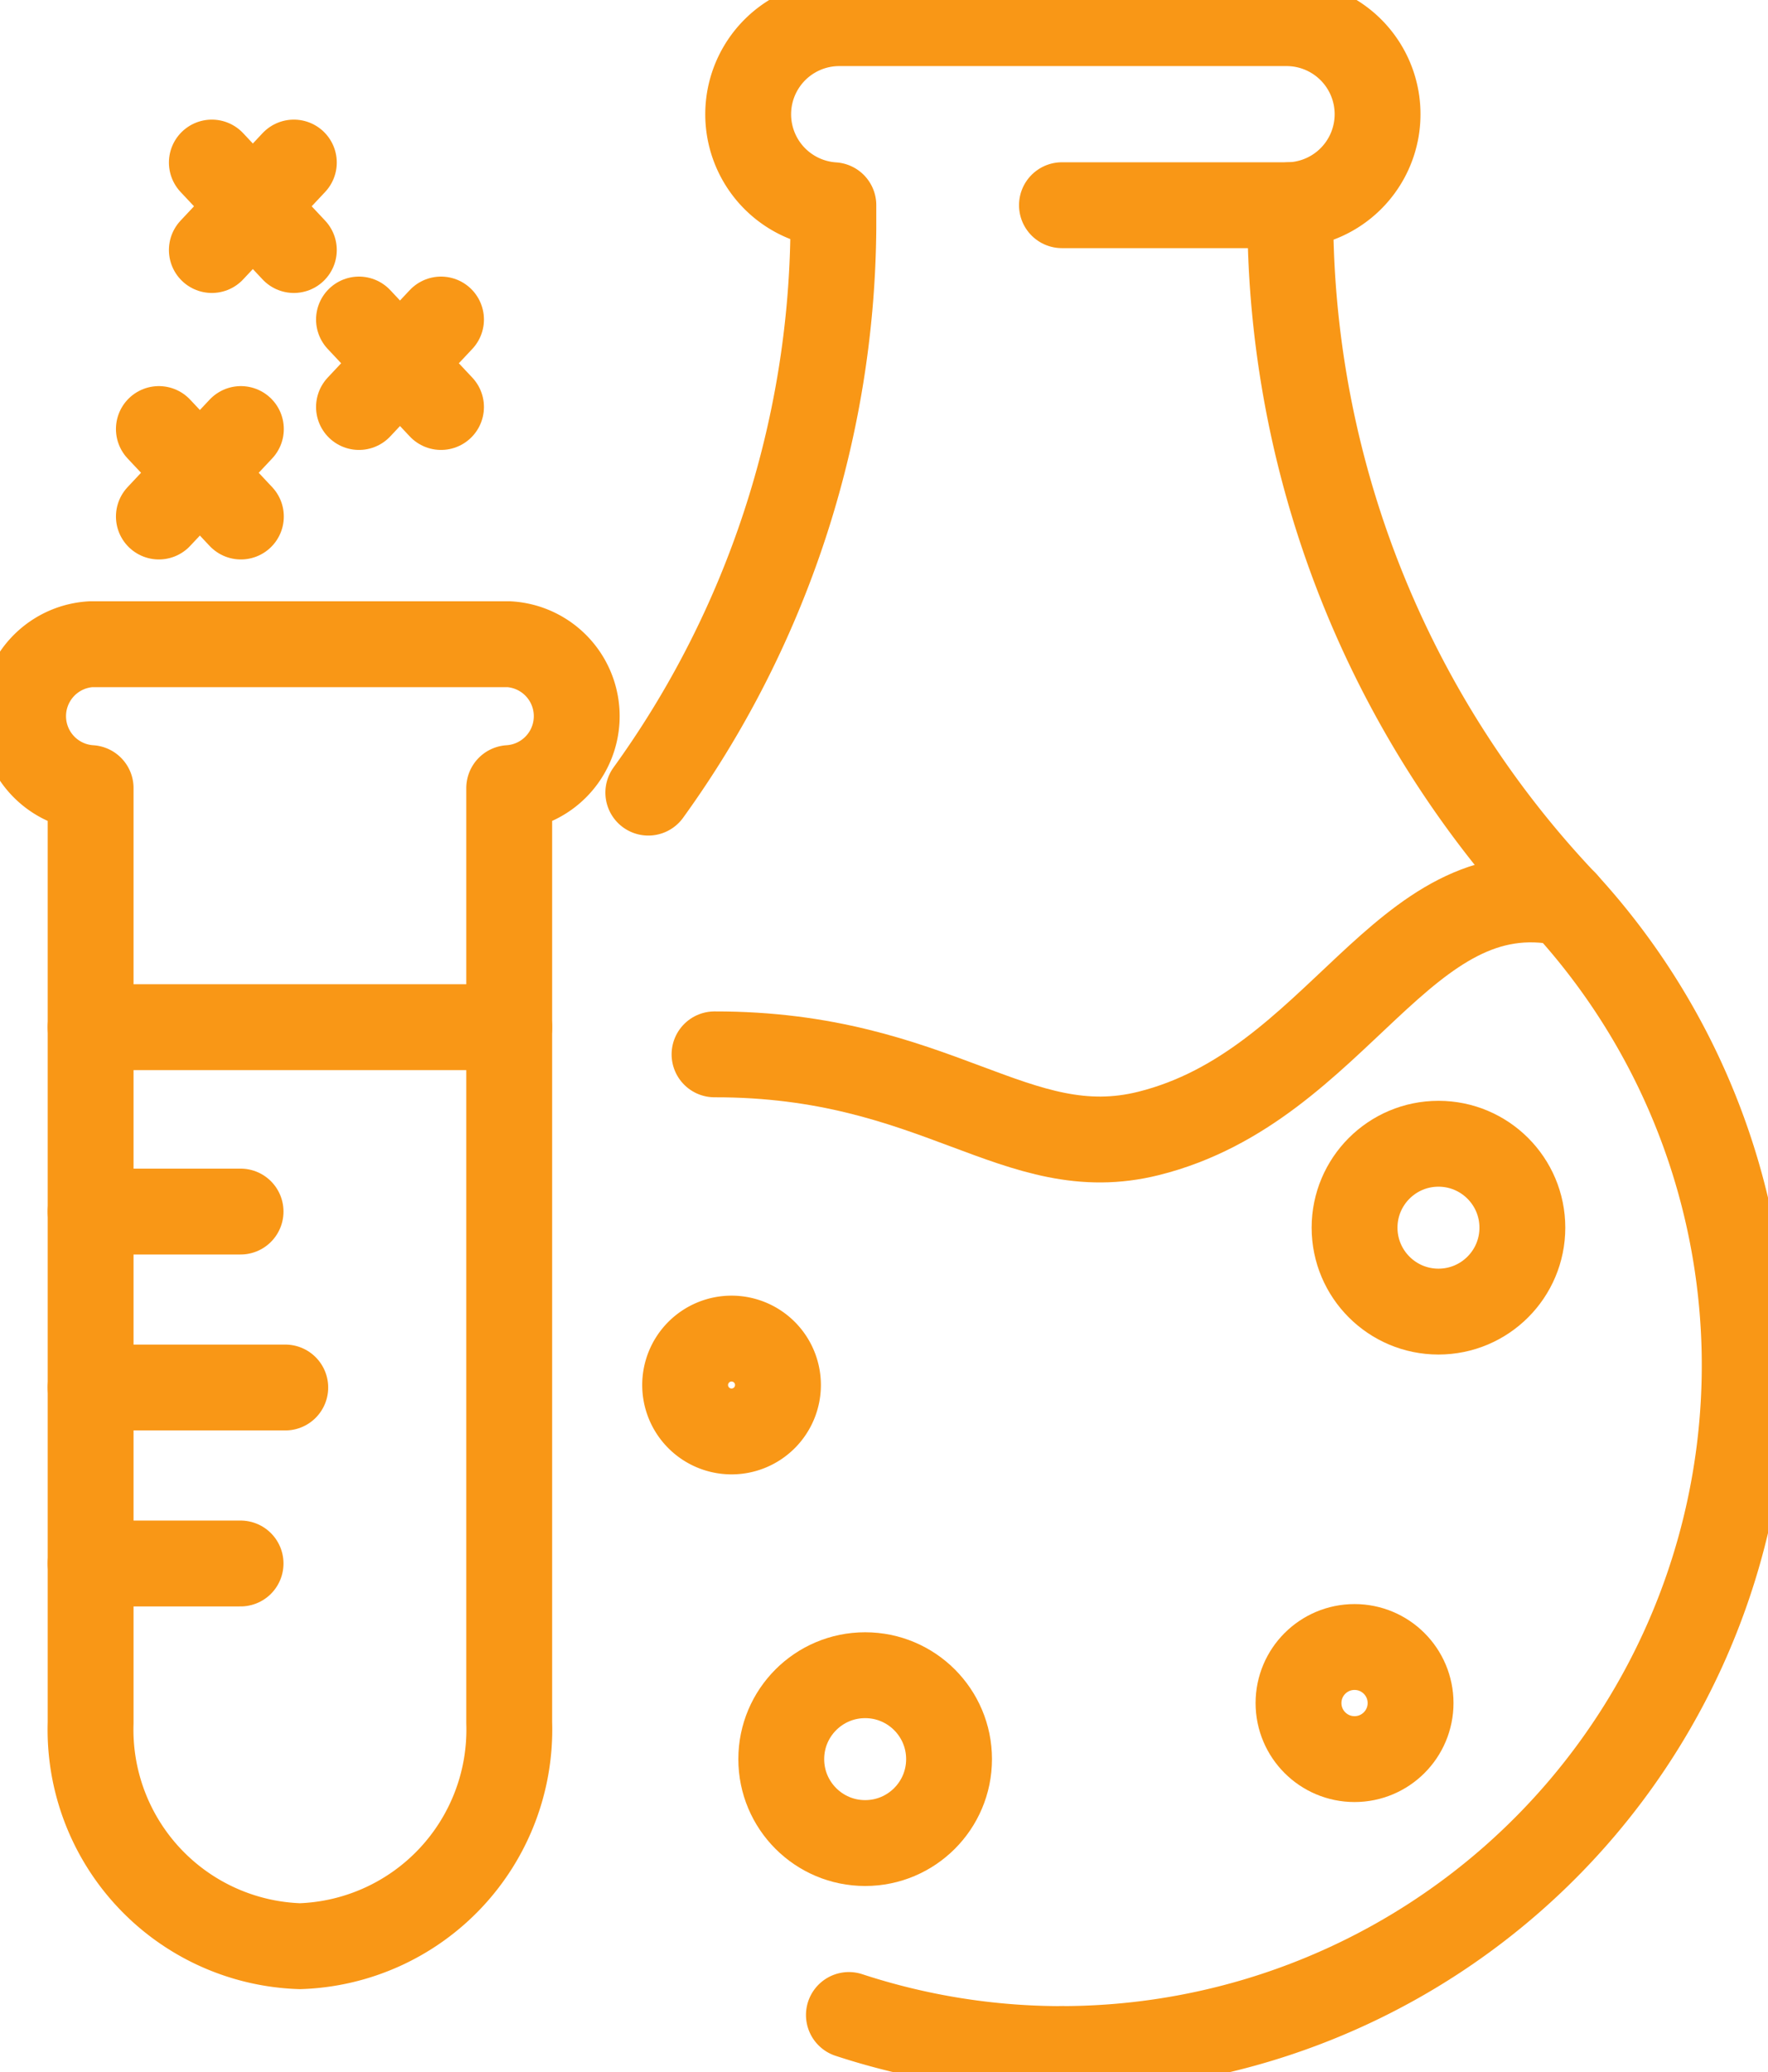
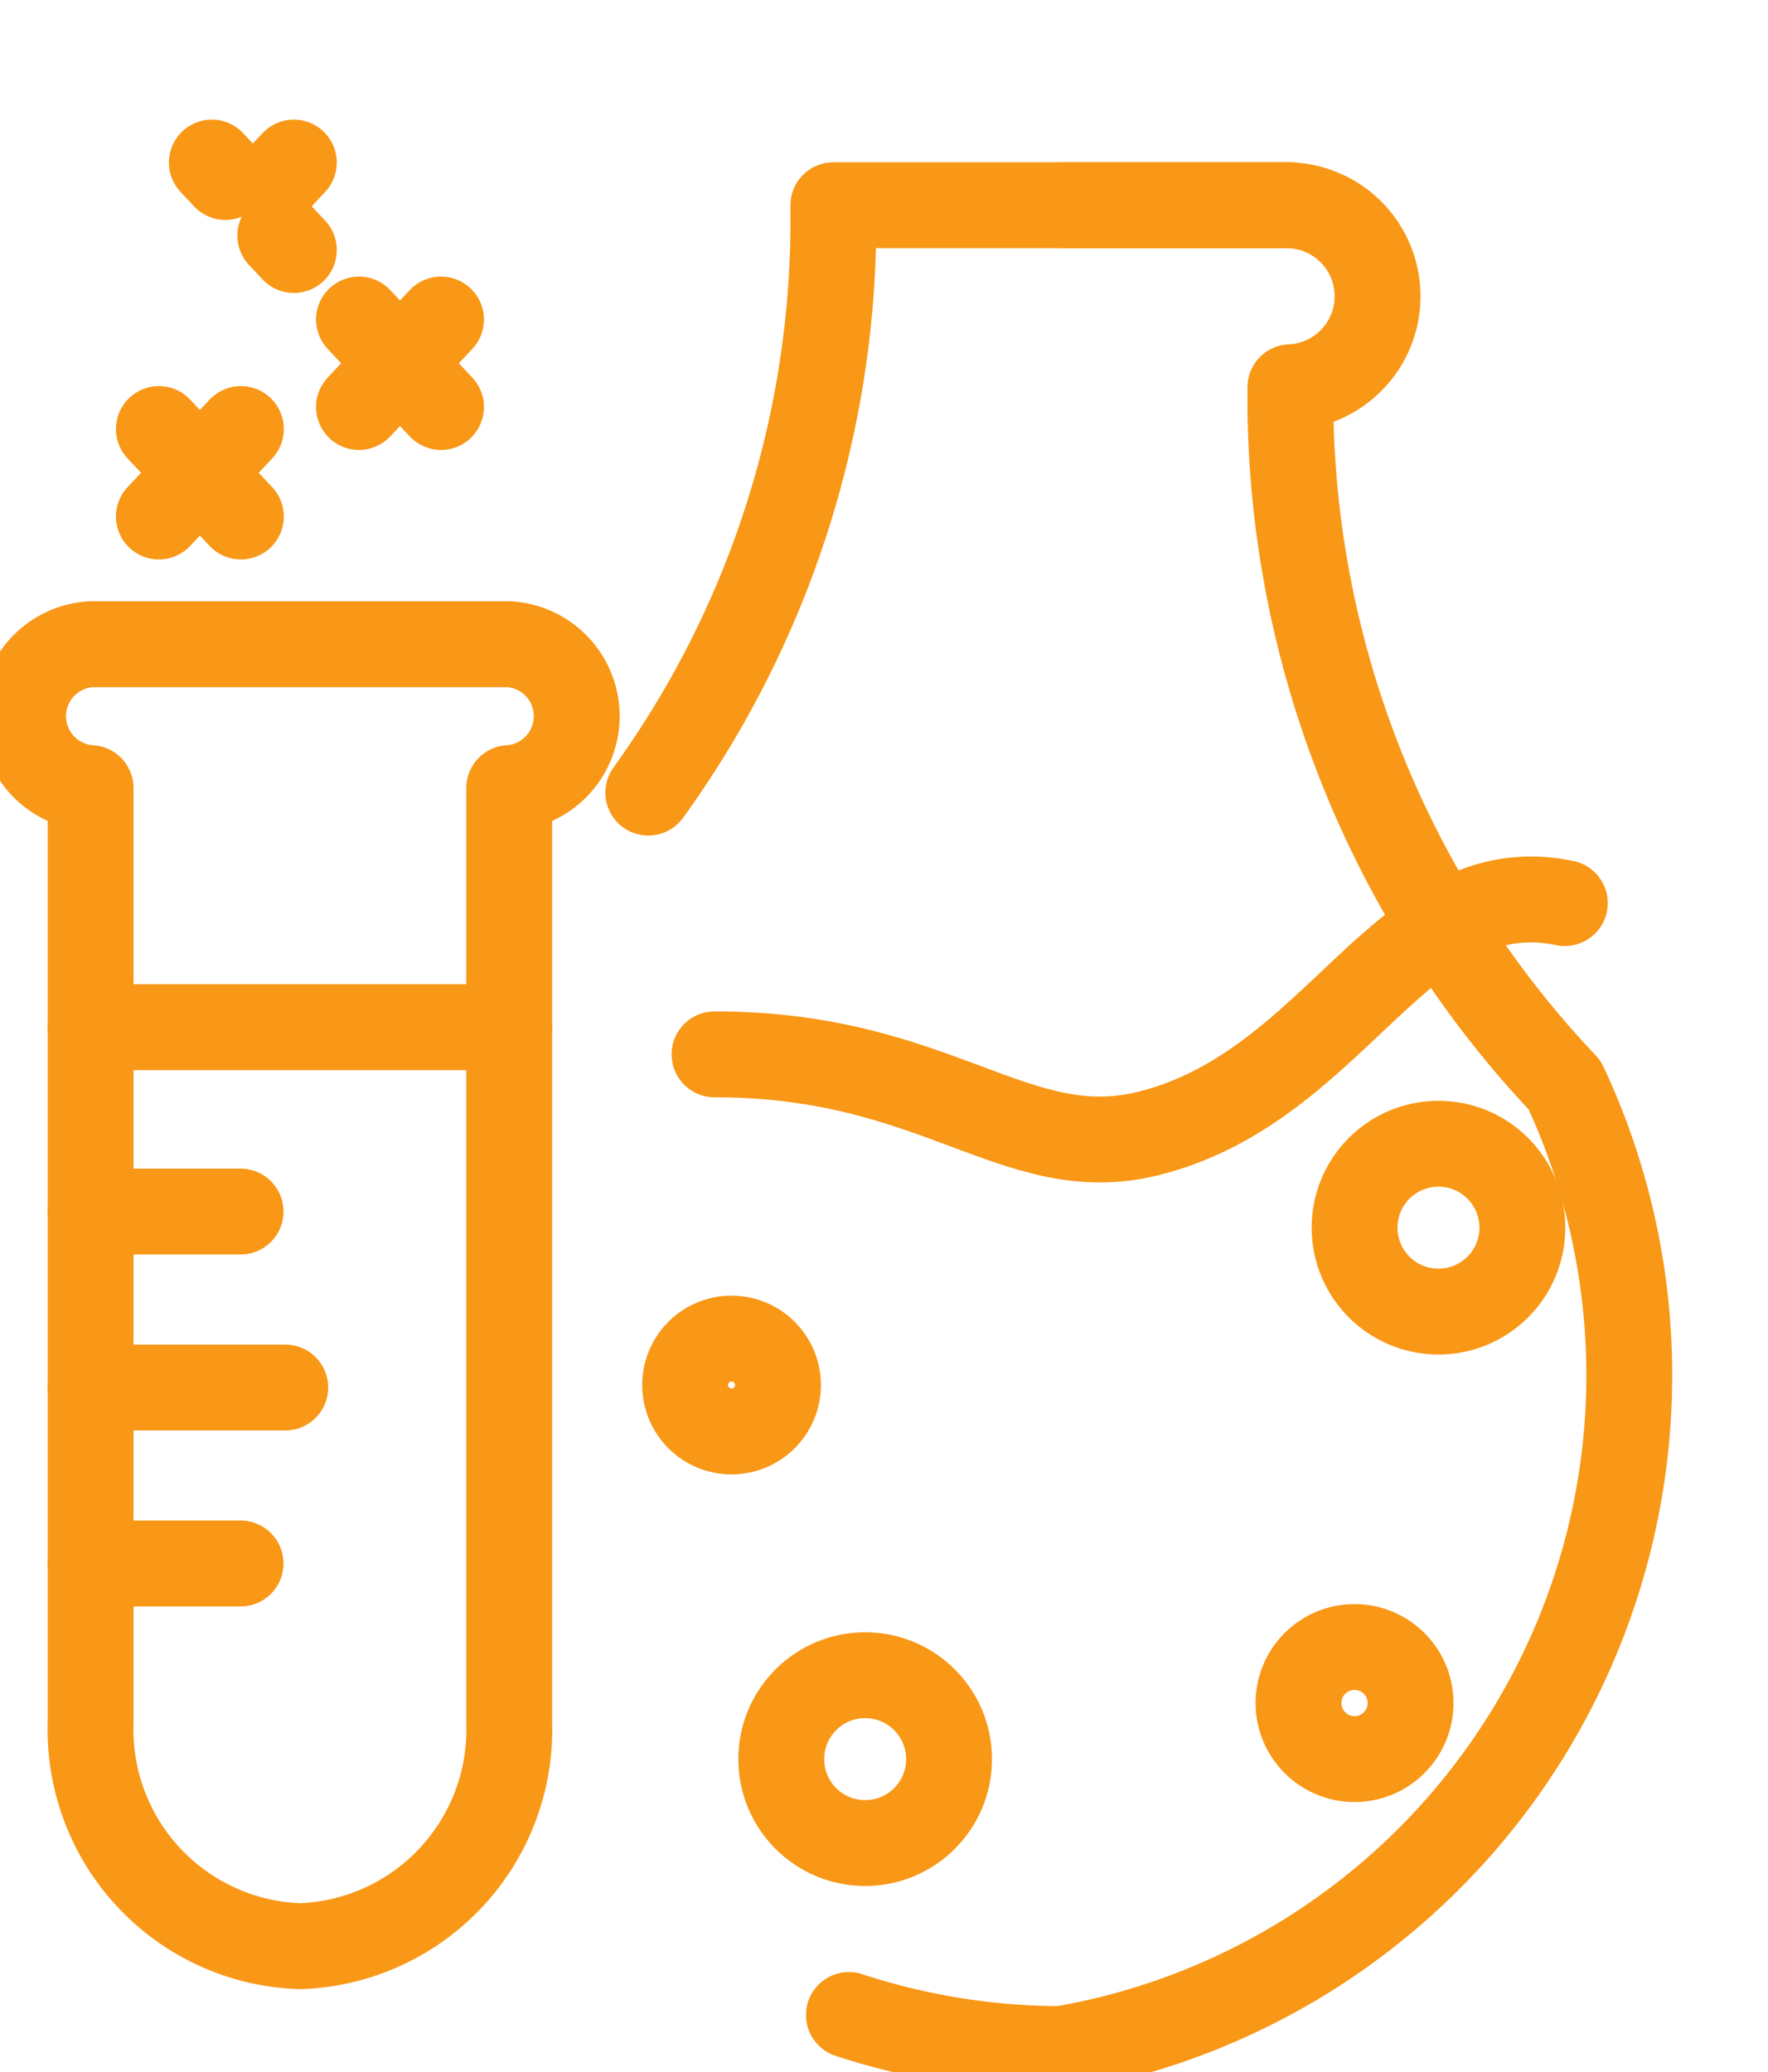
<svg xmlns="http://www.w3.org/2000/svg" id="Group_1028" data-name="Group 1028" width="61.785" height="72.396" viewBox="0 0 61.785 72.396">
  <defs>
    <clipPath id="clip-path">
      <rect id="Rectangle_5836" data-name="Rectangle 5836" width="61.785" height="72.396" fill="none" stroke="#f99716" stroke-width="3" />
    </clipPath>
  </defs>
  <g id="Group_1027" data-name="Group 1027" clip-path="url(#clip-path)">
-     <path id="Path_164325" data-name="Path 164325" d="M125.825,31.382a34.112,34.112,0,0,0,6.467-19.7v-.821A3.184,3.184,0,0,1,132.46,4.5H148.1a3.181,3.181,0,0,1,.164,6.359s0,.3,0,.825a34.943,34.943,0,0,0,9.585,23.555A23.884,23.884,0,0,1,140.26,75.276" transform="translate(-103.169 -3.691)" fill="none" stroke="#f99716" stroke-linecap="round" stroke-linejoin="round" stroke-width="3" />
+     <path id="Path_164325" data-name="Path 164325" d="M125.825,31.382a34.112,34.112,0,0,0,6.467-19.7v-.821H148.1a3.181,3.181,0,0,1,.164,6.359s0,.3,0,.825a34.943,34.943,0,0,0,9.585,23.555A23.884,23.884,0,0,1,140.26,75.276" transform="translate(-103.169 -3.691)" fill="none" stroke="#f99716" stroke-linecap="round" stroke-linejoin="round" stroke-width="3" />
    <path id="Path_164326" data-name="Path 164326" d="M172.226,392.154a23.863,23.863,0,0,1-7.466-1.19" transform="translate(-135.094 -320.568)" fill="none" stroke="#f99716" stroke-linecap="round" stroke-linejoin="round" stroke-width="3" />
    <path id="Path_164327" data-name="Path 164327" d="M136.216,261.345a1.622,1.622,0,1,1-1.622-1.622A1.622,1.622,0,0,1,136.216,261.345Z" transform="translate(-109.029 -212.958)" fill="none" stroke="#f99716" stroke-linejoin="round" stroke-width="3" />
    <circle id="Ellipse_35" data-name="Ellipse 35" cx="2.932" cy="2.932" r="2.932" transform="translate(27.302 58.525)" fill="none" stroke="#f99716" stroke-linejoin="round" stroke-width="3" />
    <circle id="Ellipse_36" data-name="Ellipse 36" cx="2.932" cy="2.932" r="2.932" transform="translate(47.337 39.958)" fill="none" stroke="#f99716" stroke-linejoin="round" stroke-width="3" />
    <circle id="Ellipse_37" data-name="Ellipse 37" cx="1.958" cy="1.958" r="1.958" transform="translate(45.378 57.54)" fill="none" stroke="#f99716" stroke-linejoin="round" stroke-width="3" />
    <path id="Path_164328" data-name="Path 164328" d="M6.857,130.023v32.659a7.568,7.568,0,0,0,7.314,7.8,7.568,7.568,0,0,0,7.314-7.8V130.023h0a2.518,2.518,0,0,0,0-5.026H6.857a2.518,2.518,0,0,0,0,5.026Z" transform="translate(-3.69 -102.49)" fill="none" stroke="#f99716" stroke-linecap="round" stroke-linejoin="round" stroke-width="3" />
    <line id="Line_1056" data-name="Line 1056" x2="14.629" transform="translate(3.167 35.886)" fill="none" stroke="#f99716" stroke-linecap="round" stroke-linejoin="round" stroke-width="3" />
    <line id="Line_1057" data-name="Line 1057" x2="5.24" transform="translate(3.167 42.327)" fill="none" stroke="#f99716" stroke-linecap="round" stroke-linejoin="round" stroke-width="3" />
    <line id="Line_1058" data-name="Line 1058" x2="6.802" transform="translate(3.167 48.474)" fill="none" stroke="#f99716" stroke-linecap="round" stroke-linejoin="round" stroke-width="3" />
    <line id="Line_1059" data-name="Line 1059" x2="5.24" transform="translate(3.167 54.622)" fill="none" stroke="#f99716" stroke-linecap="round" stroke-linejoin="round" stroke-width="3" />
    <line id="Line_1060" data-name="Line 1060" y1="0.505" x2="0.474" transform="translate(7.944 14.989)" fill="none" stroke="#f99716" stroke-linecap="round" stroke-linejoin="round" stroke-width="3" />
    <line id="Line_1061" data-name="Line 1061" y1="0.505" x2="0.474" transform="translate(5.552 17.54)" fill="none" stroke="#f99716" stroke-linecap="round" stroke-linejoin="round" stroke-width="3" />
    <line id="Line_1062" data-name="Line 1062" x2="0.474" y2="0.505" transform="translate(7.944 17.54)" fill="none" stroke="#f99716" stroke-linecap="round" stroke-linejoin="round" stroke-width="3" />
    <line id="Line_1063" data-name="Line 1063" x2="0.474" y2="0.505" transform="translate(5.552 14.989)" fill="none" stroke="#f99716" stroke-linecap="round" stroke-linejoin="round" stroke-width="3" />
    <line id="Line_1064" data-name="Line 1064" y1="0.505" x2="0.474" transform="translate(14.938 11.163)" fill="none" stroke="#f99716" stroke-linecap="round" stroke-linejoin="round" stroke-width="3" />
    <line id="Line_1065" data-name="Line 1065" y1="0.505" x2="0.474" transform="translate(12.545 13.714)" fill="none" stroke="#f99716" stroke-linecap="round" stroke-linejoin="round" stroke-width="3" />
    <line id="Line_1066" data-name="Line 1066" x2="0.474" y2="0.505" transform="translate(14.938 13.714)" fill="none" stroke="#f99716" stroke-linecap="round" stroke-linejoin="round" stroke-width="3" />
    <line id="Line_1067" data-name="Line 1067" x2="0.474" y2="0.505" transform="translate(12.545 11.163)" fill="none" stroke="#f99716" stroke-linecap="round" stroke-linejoin="round" stroke-width="3" />
    <line id="Line_1068" data-name="Line 1068" y1="0.505" x2="0.474" transform="translate(9.795 5.679)" fill="none" stroke="#f99716" stroke-linecap="round" stroke-linejoin="round" stroke-width="3" />
-     <line id="Line_1069" data-name="Line 1069" y1="0.505" x2="0.474" transform="translate(7.403 8.23)" fill="none" stroke="#f99716" stroke-linecap="round" stroke-linejoin="round" stroke-width="3" />
    <line id="Line_1070" data-name="Line 1070" x2="0.474" y2="0.505" transform="translate(9.795 8.23)" fill="none" stroke="#f99716" stroke-linecap="round" stroke-linejoin="round" stroke-width="3" />
    <line id="Line_1071" data-name="Line 1071" x2="0.474" y2="0.505" transform="translate(7.403 5.679)" fill="none" stroke="#f99716" stroke-linecap="round" stroke-linejoin="round" stroke-width="3" />
    <line id="Line_1072" data-name="Line 1072" x1="7.984" transform="translate(37.111 7.169)" fill="none" stroke="#f99716" stroke-linecap="round" stroke-linejoin="round" stroke-width="3" />
    <path id="Path_164329" data-name="Path 164329" d="M138.679,179.924c7.8-.01,10.54,3.92,15.174,2.761,6.644-1.662,8.85-9.244,14.541-8.046" transform="translate(-113.709 -143.089)" fill="none" stroke="#f99716" stroke-linecap="round" stroke-linejoin="round" stroke-width="3" />
  </g>
</svg>